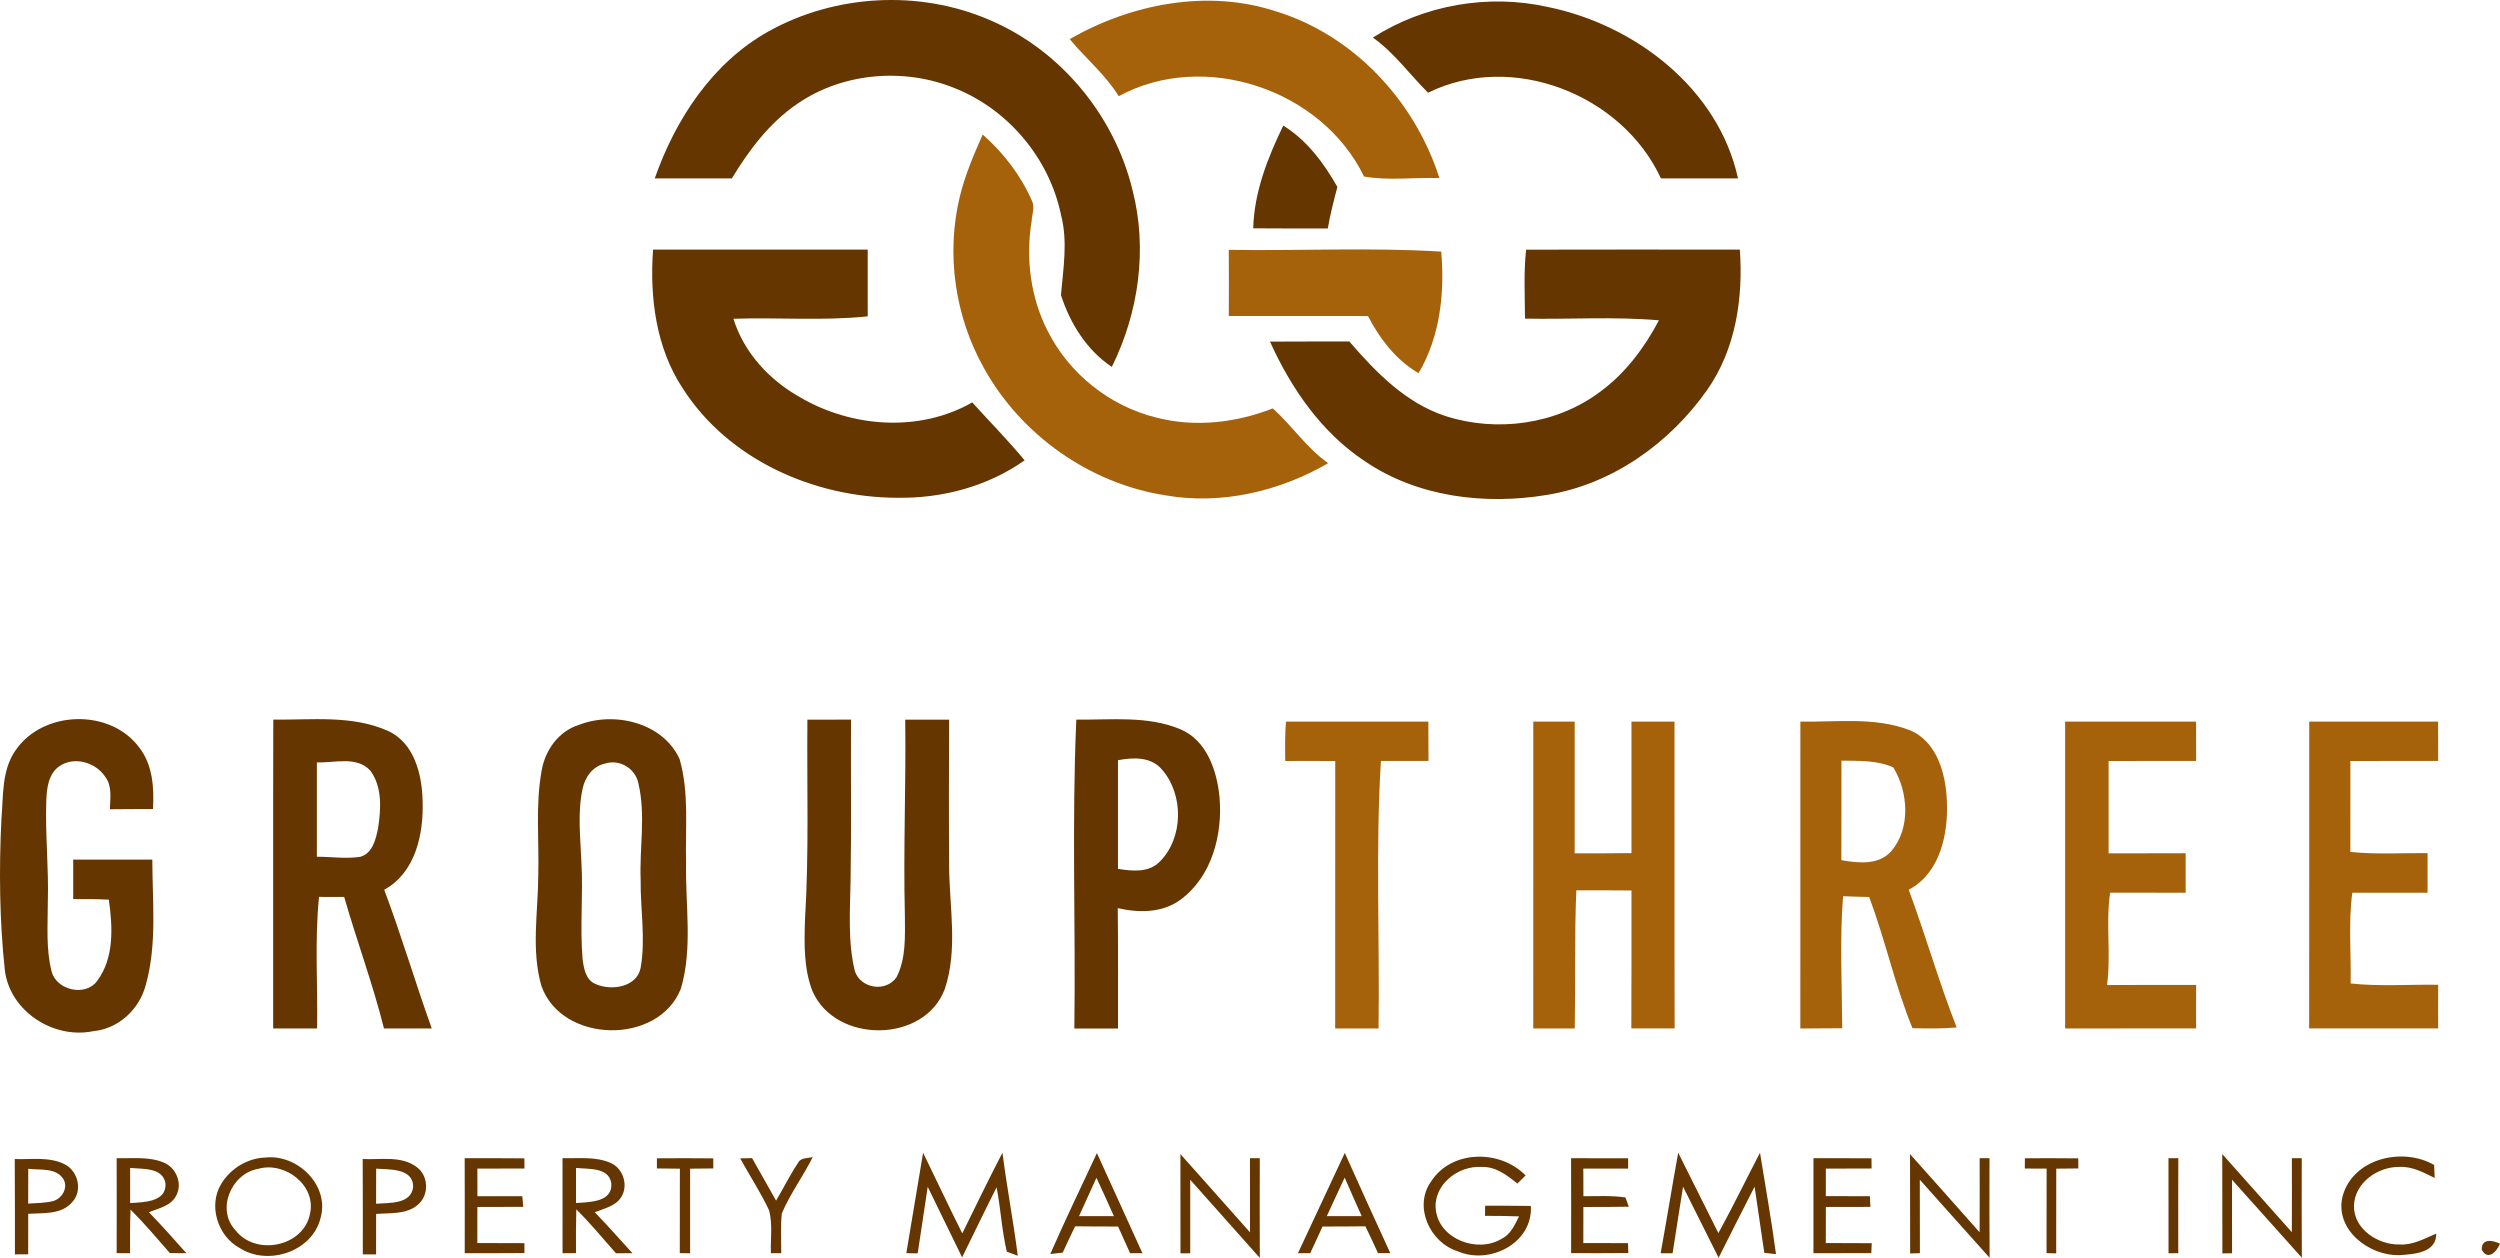
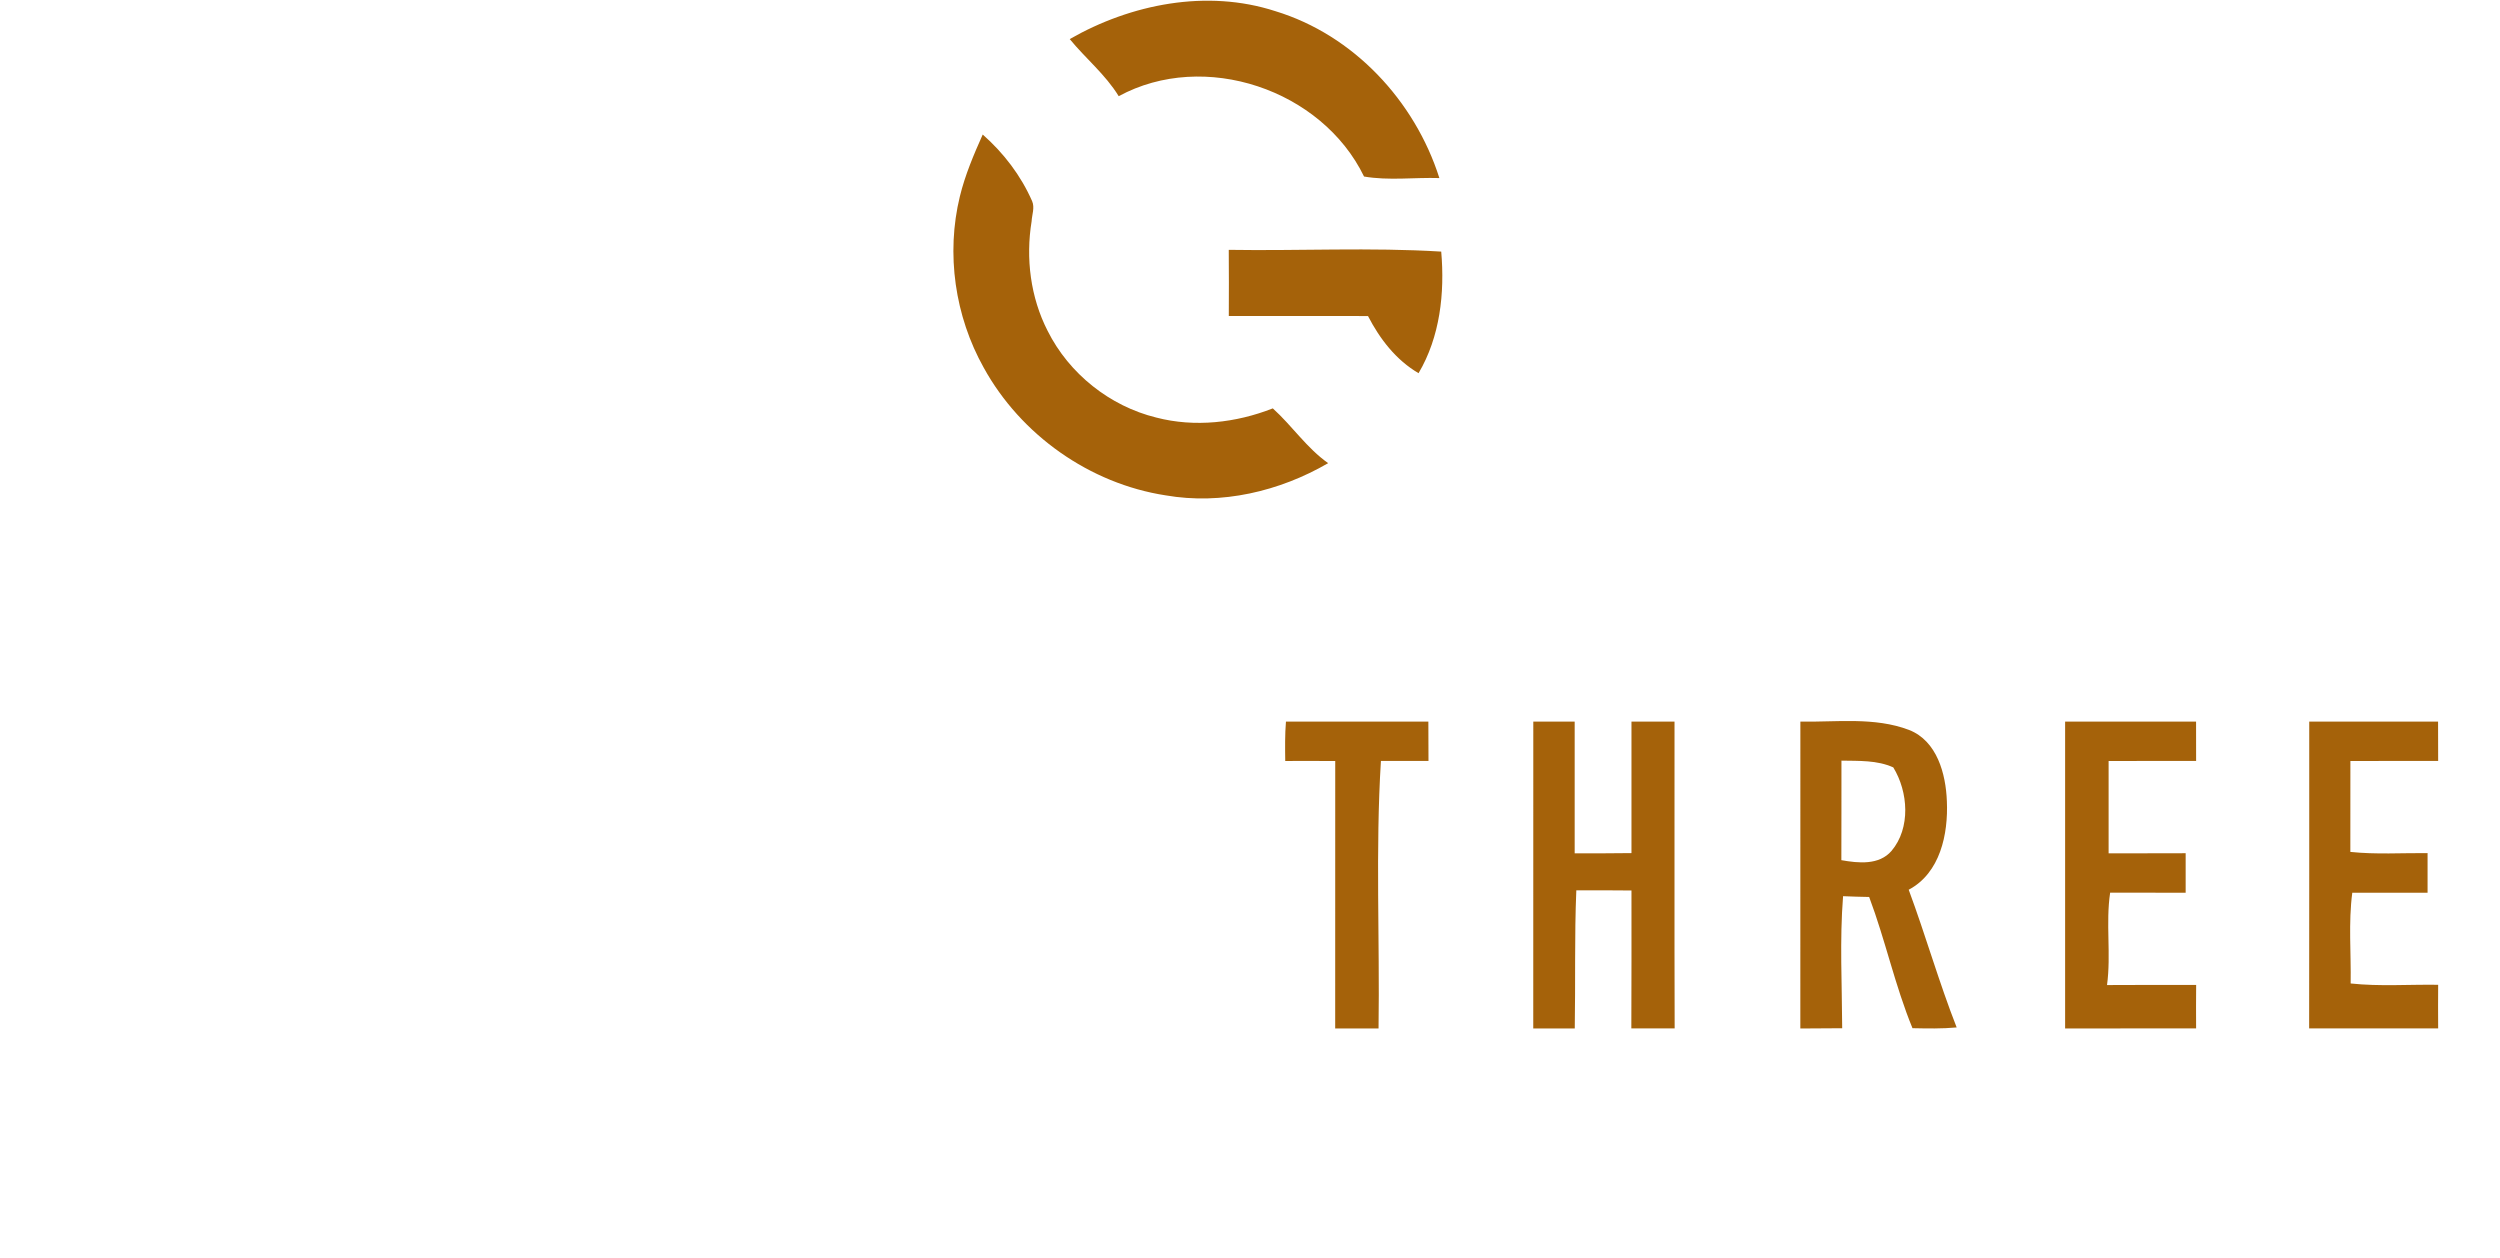
<svg xmlns="http://www.w3.org/2000/svg" xml:space="preserve" width="441.811mm" height="222.299mm" version="1.1" style="shape-rendering:geometricPrecision; text-rendering:geometricPrecision; image-rendering:optimizeQuality; fill-rule:evenodd; clip-rule:evenodd" viewBox="0 0 44059.24 22168.55">
  <defs>
    <style type="text/css">
   
    .fil0 {fill:#653600;fill-rule:nonzero}
    .fil1 {fill:#A5620A;fill-rule:nonzero}
   
  </style>
  </defs>
  <g id="Layer_x0020_1">
-     <path class="fil0" d="M24194.35 662.45c905,-577.53 2032.95,-773.39 3080.39,-540.36 1537.47,312.75 3008.37,1435.29 3355.2,3021.54 -452.89,0.77 -905.76,0.77 -1358.65,0 -682.81,-1478.66 -2621.29,-2241.98 -4103.04,-1509.62 -326.69,-322.03 -593.78,-705.25 -973.9,-971.55zm-10650.08 -109.17c1175.18,-654.15 2653.81,-736.22 3890.15,-203.61 1251.04,528.76 2204.03,1680.7 2523.75,2996.78 269.41,1040.46 110.7,2162.21 -363.84,3119.85 -442.06,-294.17 -735.46,-767.96 -896.49,-1265.75 40.27,-468.36 123.09,-945.23 1.57,-1411.28 -202.84,-987.07 -918.94,-1847.94 -1852.56,-2227.27 -899.58,-373.92 -1991.13,-287.98 -2797.81,269.41 -487.72,332.87 -849.26,812.87 -1151.17,1312.97 -452.87,0 -905.76,0 -1358.63,-0.77 366.17,-1045.89 1018.77,-2039.91 2005.05,-2590.34zm8542.06 3470.56c16.26,-640.23 254.7,-1241.75 529.52,-1810.76 418.04,260.11 714.54,659.6 953.76,1081.5 -64.25,242.31 -126.18,484.63 -168.75,731.6 -438.17,-0.8 -876.37,2.3 -1314.53,-2.33zm-10577.3 374.68c1261.09,0 2522.2,0 3783.29,0 -0.77,392.5 -0.77,785.01 0,1176.71 -786.53,82.07 -1577.72,16.26 -2366.59,42.59 186.57,601.51 639.46,1086.92 1183.69,1388.84 908.86,528.76 2097.18,615.46 3025.39,85.16 307.36,340.63 630.19,667.31 922.82,1021.1 -651.85,459.85 -1455.43,673.53 -2248.16,659.6 -1464.72,-3.89 -2978.96,-673.53 -3781,-1933.85 -470.69,-716.89 -579.07,-1600.97 -519.44,-2440.16zm15386.38 1.56c1255.68,-3.09 2511.37,-2.32 3767.04,-0.79 61.16,856.24 -73.54,1757.35 -575.96,2472.68 -660.35,939.82 -1674.51,1663.67 -2821.04,1849.45 -1092.34,182.7 -2282.99,40.27 -3213.53,-594.55 -763.32,-504.75 -1298.25,-1282.78 -1669.85,-2106.49 466.03,-3.86 931.3,-0.77 1397.36,-3.09 466.81,541.9 993.23,1083.05 1689.21,1312.97 904.98,293.4 1956.3,153.29 2724.25,-420.37 448.24,-325.93 786.54,-778.03 1043.57,-1264.98 -785.77,-68.12 -1573.87,-14.7 -2360.4,-29.41 -1.57,-405.67 -25.55,-811.32 19.35,-1215.43zm-26619.42 8820.75c480.76,-702.95 1661.36,-737.78 2173.05,-53.41 243.12,308.11 268.67,715.31 246.99,1090.78 -253.16,1.54 -506.33,0.77 -759.46,3.86 4.65,-191.2 43.36,-407.2 -81.29,-571.33 -169.55,-258.54 -557.4,-370.03 -817.51,-181.15 -189.67,138.58 -213.67,391.74 -222.21,606.94 -20.1,594.55 45.7,1187.55 27.1,1781.36 0,407.18 -35.59,823.69 67.37,1223.17 84.38,331.3 599.2,450.54 803.55,164.11 302.72,-407.2 271.76,-952.21 204.41,-1429.84 -209.02,-10.87 -418.83,-10.87 -627.86,-10.07 0.8,-232.27 0.8,-463.74 0,-695.97 464.48,0 928.99,0 1394.28,0 0.74,734.68 85.91,1488.67 -114.6,2206.34 -109.92,427.35 -477.64,774.93 -923.55,816.73 -697.51,146.33 -1463.93,-342.93 -1559.93,-1062.14 -95.25,-889.51 -105.27,-1786.76 -61.14,-2679.36 35.57,-407.97 1.54,-858.53 250.81,-1210zm4540.43 -538.83c672.76,8.52 1386.53,-83.61 2019.01,198.18 466.81,211.36 603.06,770.3 612.37,1238.66 20.12,577.52 -125.41,1261.89 -676.62,1561.48 303.47,806.66 547.33,1634.26 838.42,2445.54 -281.02,0.8 -561.28,0.8 -842.3,-0.74 -196.63,-783.45 -478.44,-1541.38 -701.38,-2317.86 -147.86,0 -295.74,-0.75 -443.58,-0.75 -77.43,771.03 -21.68,1545.97 -33.29,2319.34 -258.55,0.8 -516.36,0.8 -774.96,-0.74 2.32,-1814.65 -3.09,-3628.5 2.32,-5443.13zm767.96 754.04c0.79,554.3 0.79,1108.59 0,1662.9 254.74,-0.79 510.96,40.25 763.35,1.54 218.3,-58.84 276.37,-311.2 315.08,-503.99 52.64,-336.76 77.42,-732.33 -139.35,-1018.77 -241.54,-257.02 -629.41,-130.07 -939.07,-141.68zm10369.1 -752.48c257.79,-1.57 515.58,-1.57 773.37,-0.77 -3.09,866.26 -5.42,1733.33 0.77,2600.39 6.21,711.47 154.84,1452.32 -75.86,2144.41 -357.65,962.28 -1920.69,969.23 -2330.21,46.44 -158.7,-401.02 -147.86,-843.03 -134.7,-1266.5 72.77,-1172.84 31.73,-2348.79 42.57,-3523.97 256.25,-1.57 512.49,-1.57 768.74,-1.57 -6.19,942.15 8.52,1885.09 -7.75,2827.22 -7.75,533.43 -52.21,1091.99 75.86,1606.39 103.73,309.66 549.96,376.73 735,105.01 169.81,-333.43 147.6,-723.85 146.05,-1088.45 -29.32,-1157.26 21.63,-2297.43 6.16,-3448.6zm3015.32 -1.57c610.04,7.75 1251.84,-71.97 1829.35,168.02 469.9,195.08 649.52,732.33 694.42,1199.16 57.3,655.71 -133.16,1398.11 -685.13,1804.55 -318.94,238.45 -736.99,236.11 -1108.59,150.96 9.3,707.6 2.32,1415.16 4.65,2121.98 -257.01,0 -513.26,0 -769.51,-0.8 24.78,-1814.6 -46.45,-3630.01 34.82,-5443.87zm733.92 715.33c0,638.67 0.77,1276.59 0,1915.26 248.5,39.48 541.13,72 735.46,-126.18 421.13,-417.28 426.56,-1185.23 38.71,-1625.72 -192.79,-228.38 -507.86,-212.91 -774.17,-163.36zm-9508.21 -619.32c627.07,-247.73 1487.17,-47.23 1782.13,599.19 171.08,591.45 99.08,1218.52 114.57,1826.24 -15.5,737.75 120.76,1500.31 -91.36,2220.27 -394.83,1002.54 -2100.3,968.5 -2457.95,-47.97 -182.71,-631.74 -59.61,-1295.2 -55.75,-1940.06 17.8,-617.76 -52.64,-1243.3 59.61,-1854.87 61.16,-356.11 294.95,-689.79 648.75,-802.8zm461.41 681.25c-207.49,44.13 -346.07,236.89 -387.09,435.86 -94.45,430.42 -38.7,872.48 -21.68,1307.55 31.73,565.14 -27.86,1132.61 20.12,1697.74 20.91,164.11 54.21,372.33 229.93,442.01 273.28,123.88 726.94,58.07 793.5,-285.65 89.81,-511.72 -5.41,-1031.16 0,-1545.98 -22.46,-567.46 92.91,-1147.31 -40.25,-1707.03 -54.18,-264.76 -336,-431.97 -594.55,-344.51zm19628.76 8272.64c255.46,-466.83 487.72,-944.48 733.13,-1416.7 94.45,595.35 202.83,1189.11 281.79,1786.76 -51.09,-5.41 -154.05,-17.01 -205.93,-22.43 -56.5,-388.66 -113.04,-777.28 -171.08,-1165.89 -212.12,417.25 -426.56,833.76 -634.06,1252.59 -207.46,-418.04 -418.04,-834.55 -627.07,-1252.59 -63.48,390.94 -121.52,782.69 -184.24,1173.64 -52.65,0 -157.94,0 -210.59,0 106.85,-589.94 202.84,-1182.18 309.68,-1772.08 236.11,472.22 471.46,944.48 708.35,1416.7zm-28228.87 -1320.7c274.02,7.75 563.54,-32.54 824.46,75.1 222.2,85.91 342.93,370.79 224.52,585.24 -90.61,182.7 -309.66,221.42 -479.97,292.63 227.59,233.79 443.54,478.44 660.31,722.3 -96.75,-0.79 -193.53,-1.54 -290.31,-2.32 -227.59,-259.34 -449.76,-523.31 -694.42,-767.19 -10.07,256.23 -8.49,513.24 -8.49,769.51 -58.86,0 -176.5,-0.79 -236.11,-1.54 1.54,-558.19 2.28,-1116.34 0,-1673.74zm237.64 171.09c-1.54,206.7 -1.54,412.62 0,620.1 230.72,-15.49 644.1,-13.14 623.21,-346.04 -47.25,-288.77 -407.22,-249.31 -623.21,-274.06zm2389.84 -182.69c558.92,-59.64 1124.86,488.47 968.48,1057.49 -140.14,599.22 -927.44,861.64 -1429.13,536.5 -387.08,-209.81 -556.6,-747.87 -323.59,-1129.48 164.11,-271.74 465.29,-456.01 784.24,-464.5zm-130.84 198.95c-476.88,81.29 -747.85,718.42 -401.02,1085.36 355.34,455.22 1195.28,290.34 1311.41,-288.76 117.67,-504.73 -441.26,-929.73 -910.39,-796.6zm1839.38 -172.63c316.63,17.02 682.03,-63.46 953,143.2 211.34,153.31 219.07,493.15 22.46,660.38 -202.07,178.06 -490.05,143.96 -738.55,164.89 -0.8,236.86 -0.8,474.53 -0.8,712.23 -58.81,0 -175.72,0 -233.79,0 -0.77,-560.51 2.34,-1121 -2.32,-1680.71zm237.65 170.31c-1.54,205.95 -2.27,411.86 -1.54,617.78 228.38,-18.61 617.79,14.71 653.4,-295.72 3.1,-334.45 -421.13,-305.03 -651.87,-322.06zm1559.96 -184.25c350.67,0 701.37,-1.56 1052.07,2.33 0,44.9 1.56,133.92 1.56,178.85 -276.38,1.54 -553.53,1.54 -829.9,2.28 0,161.82 0.77,323.61 0.77,486.18 263.99,0 527.99,0 791.19,0 3.86,46.45 12.4,140.88 16.26,187.34 -269.41,1.58 -538.81,1.58 -808.22,2.32 0,212.13 0,423.47 -0.77,635.6 277.14,0.75 553.51,0.75 829.88,2.32 0,43.32 0,130.82 0,174.18 -350.68,3.09 -701.38,2.3 -1052.07,2.3 0.77,-558.14 1.54,-1115.53 -0.77,-1673.72zm3387.7 1.54c331.34,-2.3 661.92,-3.09 993.26,0.8 0,44.9 0.77,133.13 0.77,178.06 -136.25,0.79 -272.52,2.32 -408.77,3.86 0,497 0,994 0,1491.05 -45.66,-0.8 -136.25,-1.59 -181.92,-2.33 1.56,-496.26 0,-992.46 1.56,-1488.72 -135.49,-1.54 -270.18,-2.32 -404.9,-3.86 0,-44.14 0,-133.95 0,-178.86zm1467.04 0.8c52.64,-1.54 157.91,-3.1 210.56,-3.89 141.68,248.52 281.02,499.35 422.7,748.62 131.61,-219.84 243.85,-452.1 387.08,-664.24 47.23,-99.84 171.85,-75.84 259.34,-104.5 -167.22,339.09 -397.92,644.87 -545.01,994.03 -25.55,232.26 -10.05,467.58 -10.05,701.37 -45.69,0 -137.04,0.79 -182.71,0.79 -8.52,-251.59 33.29,-511.72 -31.73,-756.34 -148.65,-316.66 -342.18,-610.04 -510.17,-915.84zm3224.37 -98.32c232.24,473 453.64,950.67 690.53,1420.59 233.8,-474.58 463.74,-952.23 708.35,-1422.13 75.89,607.72 192.79,1208.43 269.41,1816.14 -47.99,-17.79 -144.77,-53.39 -192.76,-71.2 -89.03,-372.38 -106.82,-758.67 -180.39,-1134.14 -206.69,408.76 -404.87,822.16 -607.71,1233.99 -204.37,-413.37 -401.79,-830.62 -606.15,-1243.27 -58.84,390.94 -116.13,781.91 -176.52,1172.85 -50.32,-0.8 -150.16,-2.33 -200.51,-3.12 97.54,-589.89 195.87,-1179.81 295.74,-1769.7zm2241.18 1784.43c261.68,-598.43 546.56,-1186.79 822.17,-1779.01 267.85,588.35 533.38,1177.5 802.03,1764.28 -54.21,0 -162.59,0 -217.56,0 -70.45,-156.38 -140.89,-313.54 -211.34,-469.9 -252.38,0 -504.74,-0.77 -757.13,-3.88 -75.1,153.3 -147.87,308.12 -219.1,463.75 -54.95,6.15 -164.12,18.57 -219.07,24.76zm507.08 -668.11c204.37,0.8 409.54,0.8 614.67,0.8 -101.4,-226.07 -202.83,-452.13 -308.1,-676.65 -100.64,226.05 -202.84,451.36 -306.57,675.85zm1786.76 -1093.11c407.97,459.86 819.06,917.37 1226.27,1378.77 0.77,-435.82 0.77,-870.94 -0.77,-1306 43.34,0 130.04,0 173.4,0 -2.32,585.27 -2.32,1170.51 0,1756.58 -407.99,-460.62 -816.73,-918.95 -1226.26,-1377.24 -1.57,431.97 0,863.96 0,1295.96 -43.37,0.74 -128.51,0.74 -171.87,1.54 -0.77,-583.73 0.77,-1166.64 -0.77,-1749.61zm2896.88 -20.14c264.77,589.92 531.08,1179.07 802.03,1765.88 -54.18,0 -162.56,0 -216.76,0 -72.77,-158.7 -146.31,-316.65 -222.18,-473.03 -252.38,3.11 -503.98,3.88 -755.59,3.88 -72.77,156.36 -144.77,312.77 -216.75,469.9 -54.2,0 -162.59,0 -216.77,0.79 277.93,-588.35 548.11,-1179.81 826.01,-1767.42zm-316.61 1113.25c204.37,0.8 409.53,0.8 614.67,0.8 -102.18,-226.07 -202.04,-452.88 -300.38,-679.72 -106.82,225.27 -209.79,452.88 -314.29,678.92zm1837.08 -610.03c362.3,-561.28 1215.42,-566.68 1665.99,-106.85 -36.39,35.64 -108.39,107.64 -144.77,143.23 -181.16,-146.31 -383.22,-302.68 -630.17,-292.61 -413.42,-28.68 -858.56,315.83 -807.45,756.35 61.92,521.01 739.31,769.49 1164.33,507.08 157.16,-77.43 226.82,-246.2 302.68,-392.5 -199.72,-7.73 -400.22,-9.3 -599.96,-9.3 0.77,-60.37 1.54,-119.2 2.32,-178.06 268.63,-0.75 536.49,-0.75 805.13,3.11 40.24,658.03 -730.83,1043.58 -1288.22,798.92 -491.59,-152.5 -784.22,-788.85 -469.9,-1229.36zm2467.23 -410.3c335.2,0 670.43,0 1005.63,0.8 0,45.64 0,136.2 0,181.92 -263.22,0 -526.42,0 -789.64,0.75 0.77,161.82 1.54,323.61 1.54,486.18 246.97,1.54 495.47,-15.5 740.88,21.68 14.7,40.25 44.13,122.32 58.83,163.36 -267.08,5.42 -533.38,3.88 -800.48,4.63 0.77,211.35 0,423.47 -0.77,635.6 262.44,0.75 524.88,1.54 787.31,1.54 1.56,43.36 3.86,130.82 5.42,174.18 -336.77,3.88 -671.97,3.09 -1007.96,2.34 0.79,-557.39 1.56,-1114.79 -0.77,-1672.97zm4271.8 0c340.63,0 682.04,-0.77 1022.66,1.54 0.78,44.91 1.55,134.72 1.55,179.64 -268.63,2.28 -537.25,1.54 -805.9,2.28 -0.77,161.02 -0.77,322.85 -0.77,484.65 258.57,1.54 517.92,1.54 776.49,1.54 2.3,47.24 6.95,141.67 9.28,188.13 -261.68,0.79 -523.34,0.79 -785.01,1.54 0,211.35 0,423.47 -0.77,635.6 270.18,0.75 539.6,0.75 809.76,3.07 -1.54,43.36 -6.19,131.61 -8.52,174.99 -339.86,0.75 -678.92,0.75 -1018.78,0.75 1.54,-558.14 1.54,-1115.53 0,-1673.72zm2928.65 0c43.34,0 130.83,0 174.17,-0.77 -1.54,585.24 -3.09,1170.53 1.57,1755.02 -411.86,-456.76 -818.3,-918.16 -1230.16,-1375.66 0.79,431.93 0,863.17 1.56,1295.13 -42.57,0.79 -128.5,3.86 -171.86,4.66 -2.32,-583.71 0.79,-1167.44 -2.32,-1751.14 408.76,459.86 819.85,916.58 1226.26,1378.02 3.12,-435.08 1.57,-870.19 0.8,-1305.25zm797.37 0.8c312.75,-1.57 627.08,-1.57 940.6,1.54 0.79,44.11 1.56,133.13 1.56,178.06 -130.07,0.79 -260.11,2.32 -389.41,3.86 0,497.79 0.77,994.8 -0.77,1492.59 -42.57,-1.54 -127.74,-3.12 -170.31,-3.87 1.54,-496.99 0,-993.25 1.54,-1489.51 -128.5,-0.75 -256.25,-0.75 -383.97,-1.54 0,-44.93 0.77,-136.23 0.77,-181.13zm2530.73 -0.8c43.34,0 130.06,0 173.4,0 -2.32,557.4 -1.54,1115.58 -0.77,1673.72 -42.57,0 -128.5,0.79 -171.86,1.59 -0.77,-558.97 0.77,-1117.12 -0.77,-1675.3zm947.57 -73.56c407.97,459.88 818.27,917.37 1226.26,1377.25 3.1,-434.31 1.55,-869.38 0.77,-1303.69 43.37,0 130.84,0 174.2,0 -1.56,584.47 -3.09,1168.98 1.54,1753.47 -412.62,-455.97 -818.27,-918.94 -1230.89,-1374.88 0.77,431.93 0,863.92 0.77,1295.91 -42.57,0.8 -127.74,2.33 -170.31,3.07 -1.56,-583.68 0,-1167.38 -2.32,-1751.13zm2119.63 749.41c177.29,-670.45 1054.42,-880.21 1614.91,-556.62 2.32,57.27 6.95,171.08 9.27,228.38 -193.52,-94.48 -393.26,-205.14 -616.23,-194.32 -380.9,-7.75 -794.28,275.63 -805.89,681.25 -10.84,414.18 424.99,695.21 805.12,685.93 231.47,13.91 438.17,-104.5 644.1,-192 6.19,339.84 -389.4,362.31 -641.01,379.34 -538.8,20.09 -1151.16,-447.48 -1010.28,-1031.95zm-41024.13 -661.12c293.4,10.82 611.59,-45.69 883.29,93.66 236.13,122.32 315.88,465.26 129.28,665.76 -189.68,223.76 -510.94,188.13 -774.92,205.95 0,237.65 0,475.31 -0.79,713.77 -58.07,0 -175.73,0.79 -233.79,0.79 -1.54,-559.71 2.34,-1120.25 -3.07,-1679.92zm238.4 171.06c-1.54,204.41 -1.54,409.56 -1.54,613.92 147.88,-10.07 298.84,-8.54 443.61,-45.66 155.61,-46.43 264.74,-234.57 178.04,-385.52 -131.61,-207.49 -411.09,-154.84 -620.11,-182.73zm9415.32 -187.34c281.79,9.28 581.4,-33.29 846.94,84.38 224.51,96.03 318.96,399.48 185.81,605.43 -101.43,159.45 -301.15,196.62 -463.74,263.95 226.84,234.58 442.81,479.99 663.47,721.51 -72.79,0 -217.56,0.79 -290.33,1.59 -230.68,-260.14 -451.34,-530.29 -699.07,-774.17 -6.96,257.02 -6.96,514.03 -5.41,771.83 -58.86,0 -177.29,1.54 -236.89,1.54 -0.79,-558.92 0,-1117.11 -0.79,-1676.06zm237.68 172.66c-0.79,205.91 -0.79,412.63 0,618.53 232.24,-16.24 648.73,-12.36 622.42,-347.58 -42.57,-288.77 -407.99,-246.99 -622.42,-270.95zm33586.05 1437.59c-2.32,-204.34 197.41,-161.77 322.04,-102.97 -53.41,139.34 -218.31,311.2 -322.04,102.97z" />
    <path class="fil1" d="M18852.67 688.76c1079.94,-619.33 2417.69,-883.32 3623.07,-492.38 1378.78,419.61 2458.72,1580.85 2891.46,2941.81 -442.03,-13.93 -889.5,48 -1327.67,-27.11 -743.97,-1534.36 -2816.4,-2234.99 -4323.67,-1415.93 -233.03,-380.89 -582.96,-664.21 -863.19,-1006.4zm-1533.62 1682.25c368.51,324.37 673.53,723.83 870.94,1174.39 48.78,113.04 -3.1,237.66 -9.28,355.35 -106.06,651.83 -20.14,1340.05 282.56,1930.74 377.79,754.8 1095.43,1326.13 1914.49,1527.41 678.94,176.52 1405.09,92.91 2053.84,-161.8 340.63,307.36 597.65,699.07 975.44,965.39 -857,497.77 -1879.64,738.55 -2864.38,567.44 -1336.98,-205.92 -2552.41,-1064.46 -3205.01,-2248.93 -508.61,-907.3 -668.11,-2008.15 -421.14,-3019.97 92.13,-377.79 244.64,-736.22 402.56,-1090.01zm4336.06 2032.17c1248.72,20.12 2497.43,-45.69 3744.61,30.96 63.48,731.57 -20.12,1501.1 -399.46,2142.87 -397.15,-232.27 -682.8,-603.85 -891.05,-1007.19 -817.51,-2.3 -1635.8,-0.77 -2453.3,-0.77 2.3,-388.62 2.3,-777.26 -0.79,-1165.87zm995.59 9008.09c-3.12,-231.47 -6.21,-462.94 12.38,-693.64 836.85,0.77 1673.74,0 2509.83,0 0,230.7 0.77,461.4 2.3,692.87 -279.47,0 -558.93,0 -838.39,0 -96.78,1569.99 -19.36,3143.09 -41.8,4714.64 -254.72,-0.8 -509.4,-0.8 -764.12,0 1.56,-1570.8 0.79,-3142.32 0.79,-4713.1 -294.19,-2.32 -587.58,-1.54 -880.98,-0.77zm4371.65 -693.64c243.08,0 485.39,0 729.26,0 0,774.16 -0.77,1547.53 0,2320.93 333.67,2.32 667.31,-0.77 1000.98,-3.86 0,-772.63 0,-1544.47 0,-2317.07 253.15,0 505.51,0 758.67,0 1.56,1802.24 -3.1,3604.47 2.32,5405.97 -254.69,0.74 -508.61,0.74 -763.32,0 4.65,-802.06 1.56,-1627.93 2.32,-2429.94 -311.9,-1.47 -646.66,-5.65 -972.02,-3.02 -33.73,809.45 -13.49,1626.25 -27.42,2434.49 -243.86,-0.8 -487.72,-0.8 -731.57,0 1.54,-1802.25 0,-3605.26 0.77,-5407.51zm4706.88 0c637.14,10.84 1304.45,-85.14 1914.49,146.33 494.7,192.76 649.51,775.69 667.31,1256.44 25.57,578.3 -116.88,1265.76 -672.74,1559.93 298.06,803.59 532.63,1628.81 845.38,2426.99 -258.55,24 -519.45,18.56 -778.8,13.14 -308.9,-752.46 -477.65,-1552.19 -763.33,-2312.39 -154.04,-3.07 -307.33,-6.96 -459.85,-13.94 -61.16,774.94 -18.59,1551.43 -15.47,2327.12 -246.2,3.09 -492.37,3.89 -737.78,4.63 1.54,-1802.99 0,-3605.24 0.77,-5408.25zm723.85 687.46c-1.57,585.26 1.54,1169.75 -1.57,1754.23 298.82,52.65 662.69,92.13 884.08,-163.33 340.65,-403.34 294.96,-1041.25 30.98,-1471.68 -284.9,-129.29 -607.71,-113.04 -913.5,-119.22zm3941.99 -687.46c769.51,0 1538.25,0.77 2307.76,0 -0.77,230.7 0,462.17 0.79,692.87 -514.05,0 -1028.08,0 -1542.13,0.77 -0.77,541.93 -1.54,1084.6 0,1627.29 452.1,1.54 905,-1.56 1357.87,-1.56 -0.78,232.26 -0.78,463.73 0,695.97 -443.59,-1.54 -887.19,-1.54 -1330.77,-0.8 -80.52,540.39 18.59,1086.96 -54.98,1628.08 523.34,-3.86 1046.67,-1.54 1570.77,-2.32 -2.32,255.45 -2.32,510.94 -0.77,766.41 -769.53,0.8 -1539.04,-0.74 -2308.55,0.8 0,-1802.25 0,-3604.5 0,-5407.51zm4302.01 0c756.35,0 1513.47,0 2270.61,0 0,230.7 0,462.17 1.54,692.87 -515.58,0.77 -1031.18,0 -1546.76,0.77 -1.54,534.18 -0.77,1068.33 -0.77,1602.51 452.1,47.23 907.3,17.8 1360.95,20.92 -0.77,232.24 -0.77,465.24 0,698.28 -442.03,-1.54 -884.85,-1.54 -1326.9,0 -69.68,530.31 -19.36,1066.02 -28.64,1599.38 512.49,55 1028.09,15.5 1542.11,23.25 -2.32,256.24 -1.54,512.51 0,768.73 -757.9,0.8 -1515.8,0 -2273.7,0 3.09,-1802.24 0.79,-3604.47 1.56,-5406.71z" />
  </g>
</svg>